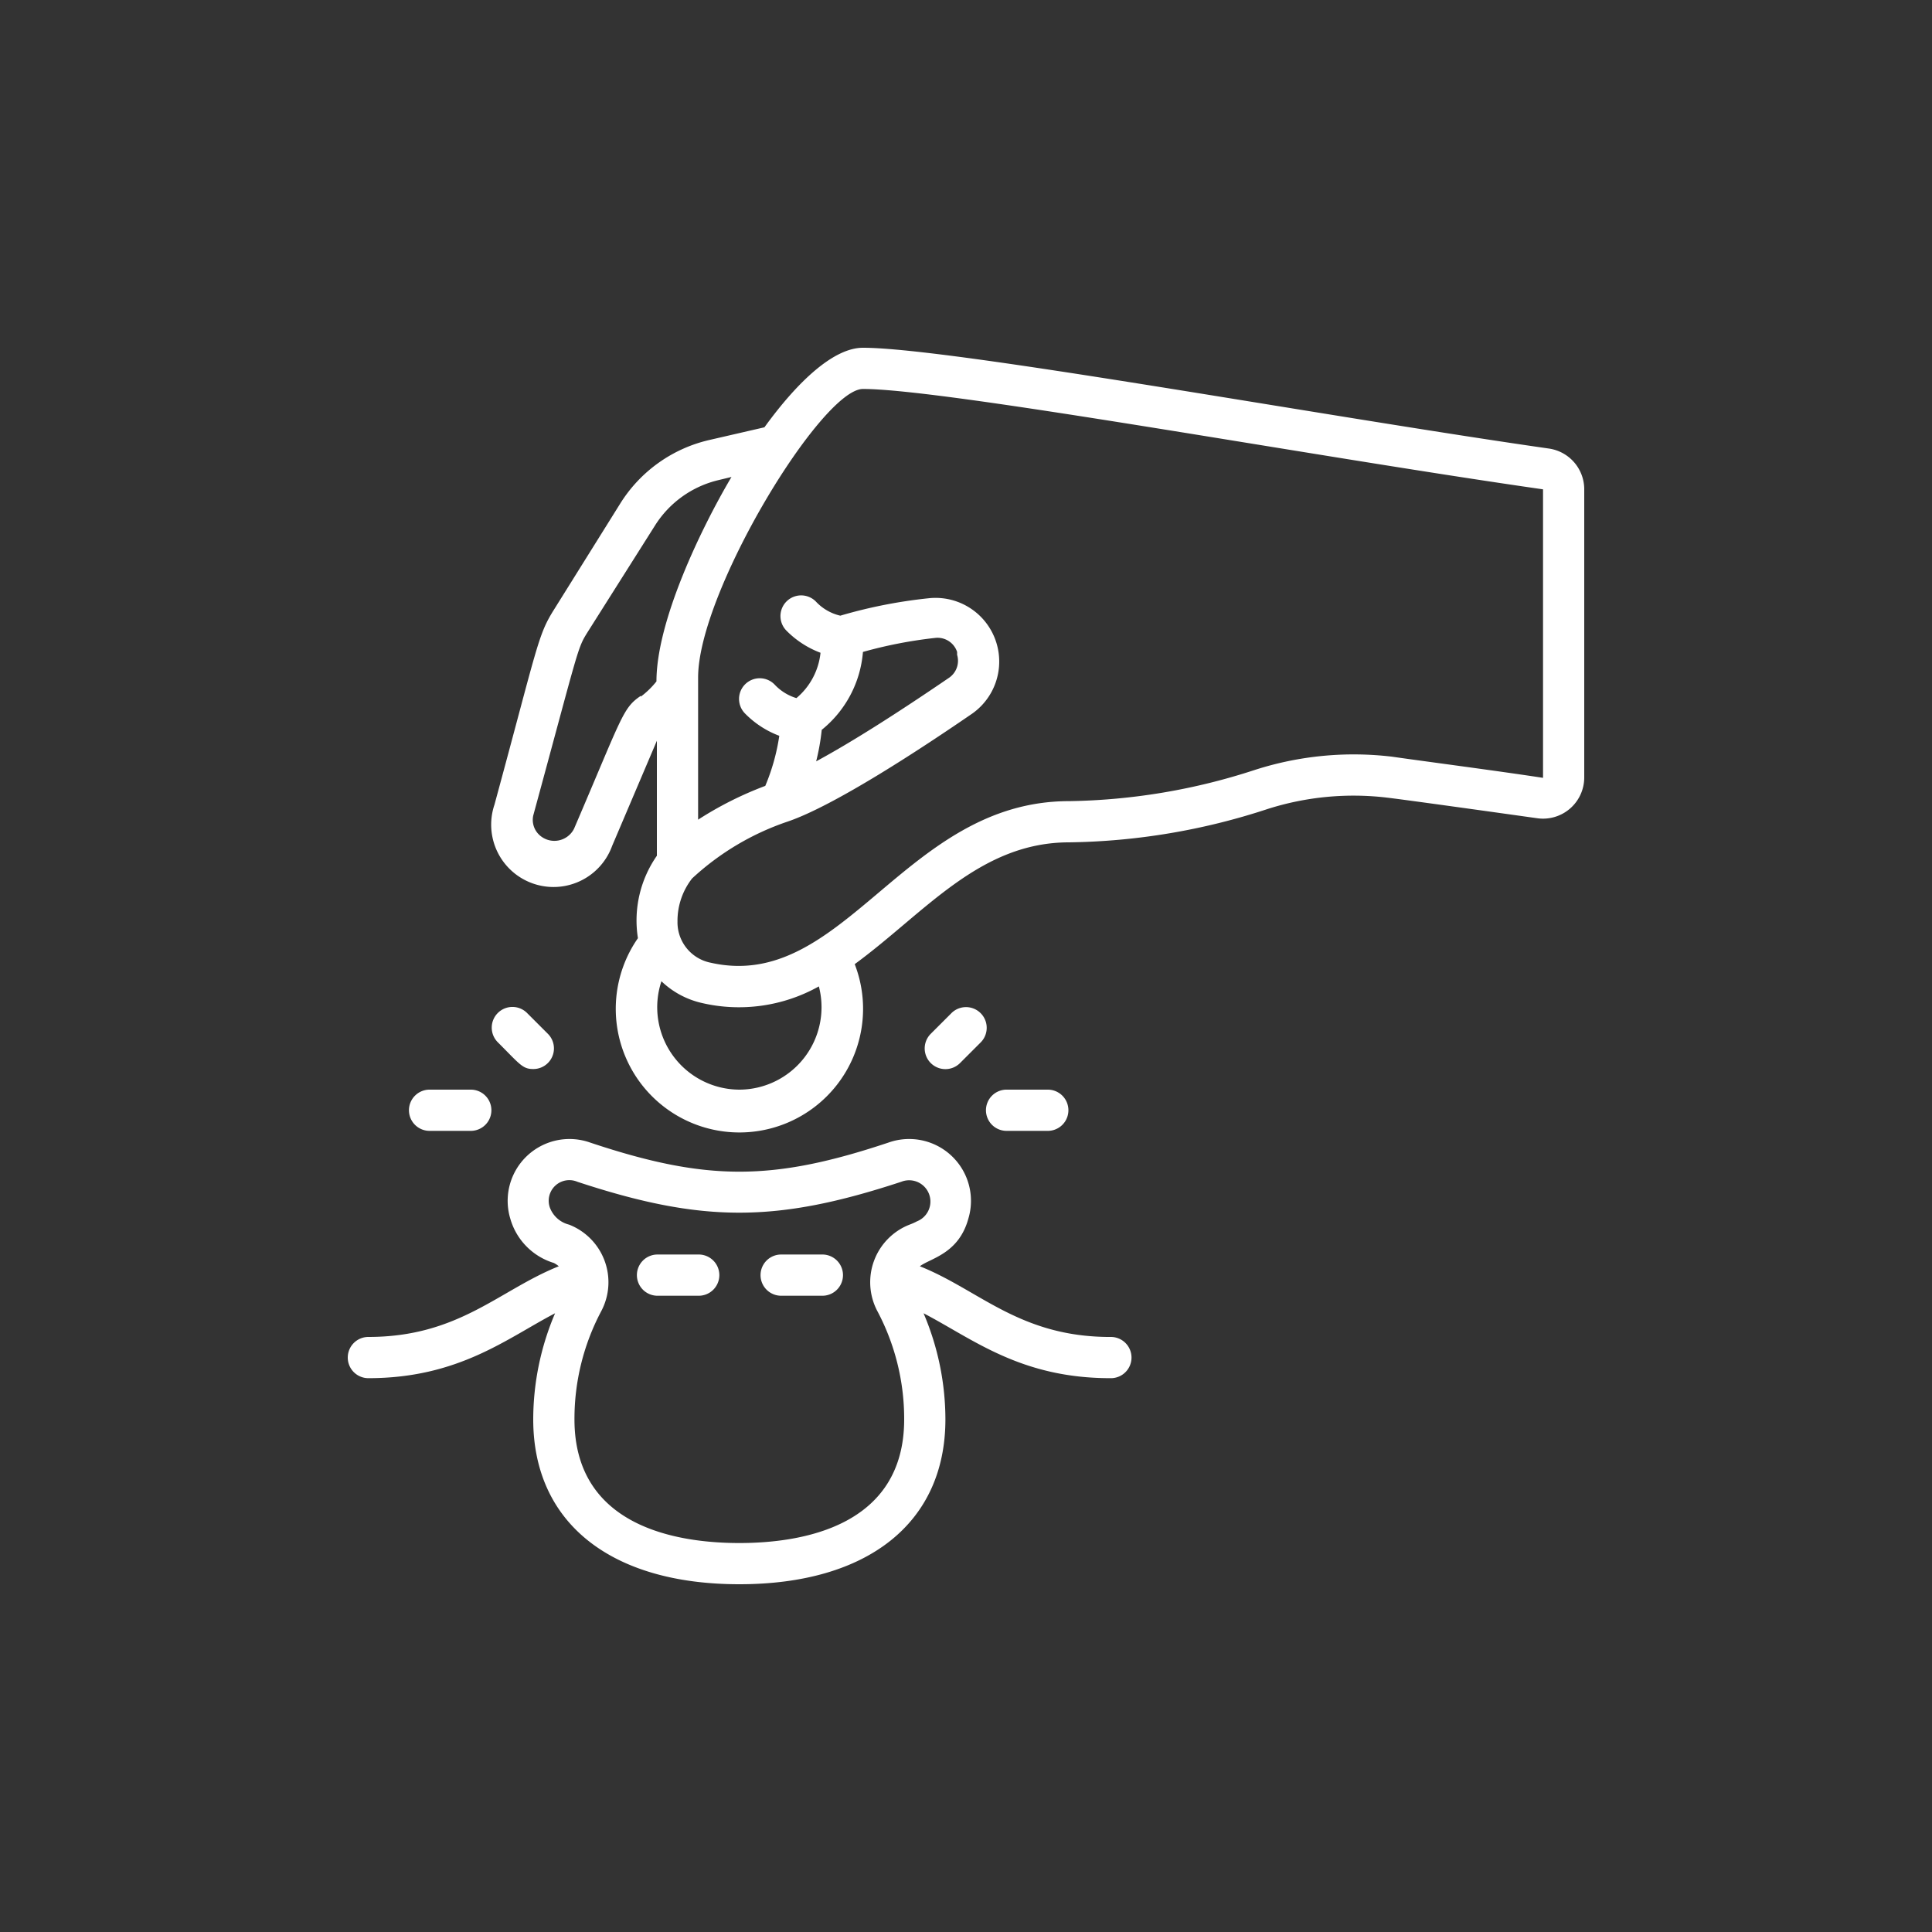
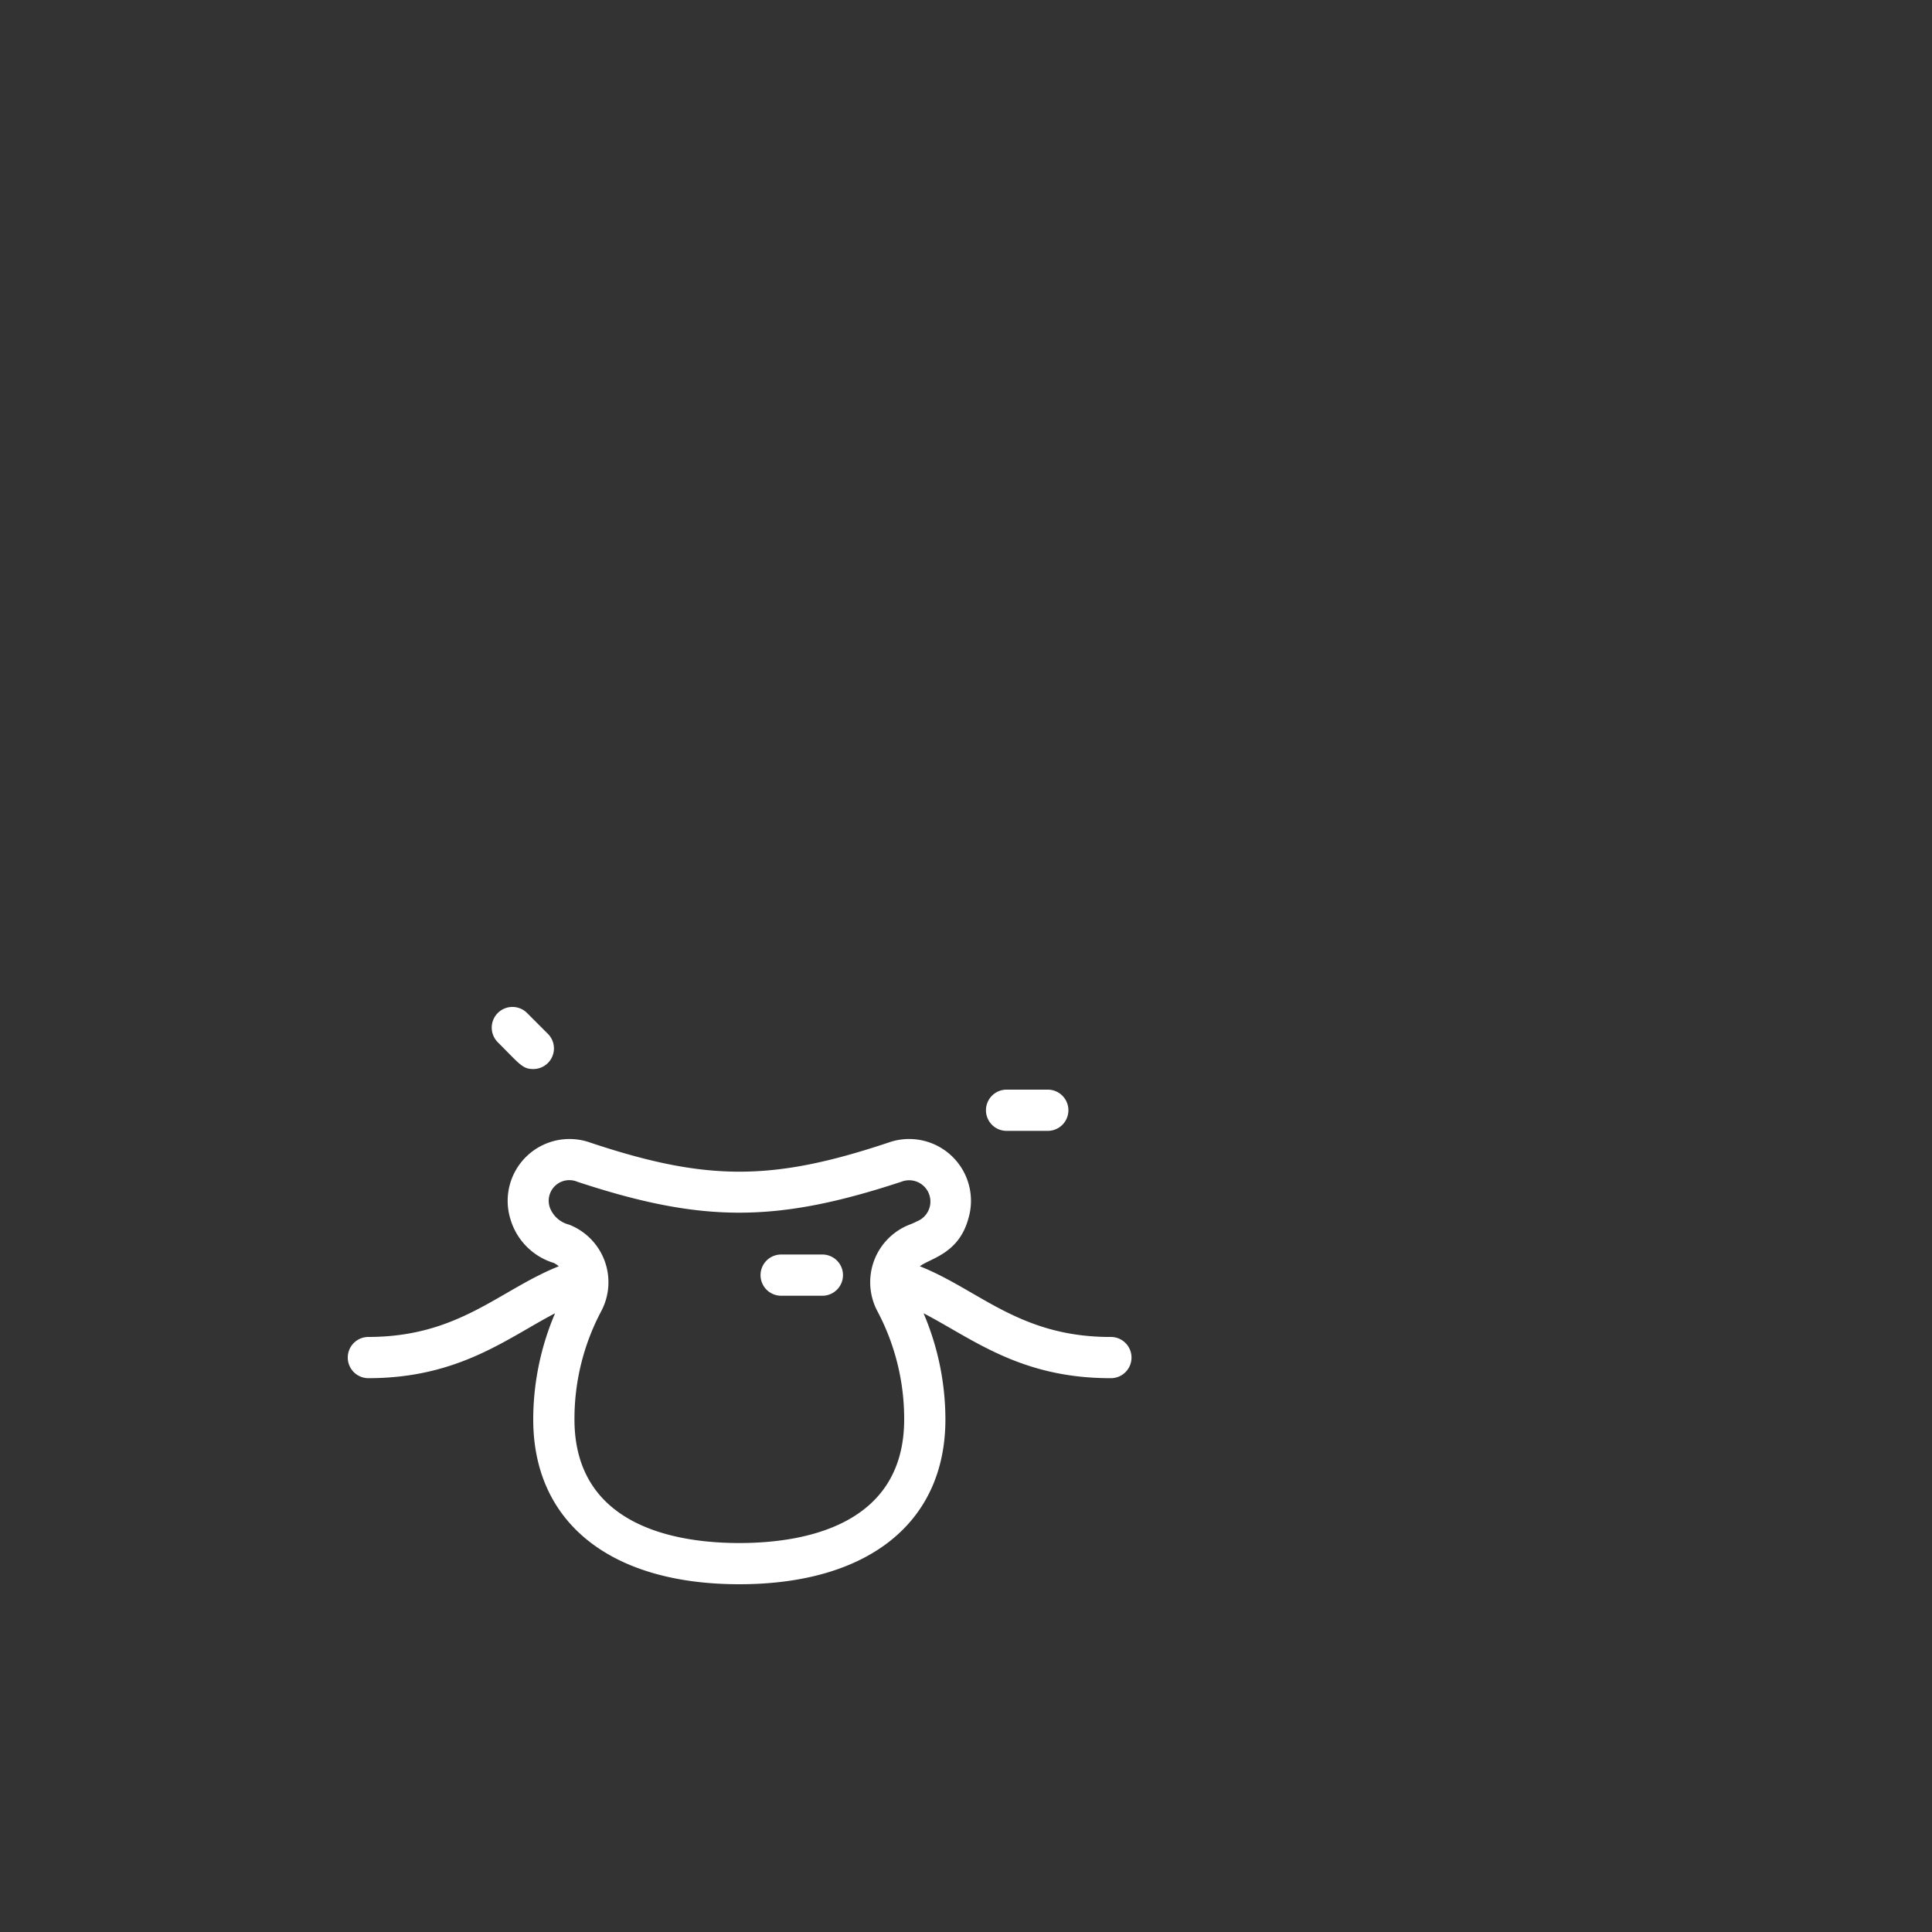
<svg xmlns="http://www.w3.org/2000/svg" id="local" viewBox="0 0 100 100">
  <rect x="0" y="0" width="100" height="100" fill="#333333" stroke="none" />
  <defs>
    <style> .cls-1 { fill: #fff; } </style>
  </defs>
  <title>save</title>
  <g id="_011---Investing" data-name="011---Investing">
-     <path id="Shape" class="cls-1" d="M80.165,23.216c-11.627-1.664-30.987-5.216-35.499-5.216-1.504,0-3.36,1.717-5.099,4.117L36.741,22.768a7.392,7.392,0,0,0-4.651,3.317l-3.424,5.483c-.832,1.323-.832,1.845-3.072,10.08a3.227,3.227,0,0,0,6.091,2.133L34,38.341v5.952A5.856,5.856,0,0,0,33.019,48.56,6.4,6.4,0,1,0,44.24,49.904c3.627-2.656,6.453-6.304,11.093-6.304a34.24,34.24,0,0,0,10.283-1.728,14.667,14.667,0,0,1,6.176-.587c1.067.128,5.333.725,7.776,1.067a2.133,2.133,0,0,0,2.432-2.133V25.285A2.133,2.133,0,0,0,80.165,23.216ZM33.168,36.016c-.939.64-.939,1.013-3.456,6.88a1.141,1.141,0,0,1-1.888.224,1.067,1.067,0,0,1-.224-.907c2.4-8.811,2.272-8.629,2.827-9.515L33.893,27.216A5.333,5.333,0,0,1,37.2,24.848l.661-.16c-1.589,2.688-3.883,7.467-3.883,10.581a4.384,4.384,0,0,1-.811.789ZM38.267,56.4a4.267,4.267,0,0,1-4.032-5.611,4.448,4.448,0,0,0,2.069,1.12,8.459,8.459,0,0,0,6.08-.853A4.267,4.267,0,0,1,38.267,56.4ZM72.027,39.163a16.725,16.725,0,0,0-7.061.683,32.373,32.373,0,0,1-9.632,1.621c-8.533,0-11.659,9.92-18.549,8.363A2.133,2.133,0,0,1,35.067,47.696a3.563,3.563,0,0,1,.757-2.229,13.739,13.739,0,0,1,4.917-2.933c2.453-.821,7.072-3.872,9.6-5.611A3.296,3.296,0,0,0,48.123,30.96a25.599,25.599,0,0,0-4.629.907,2.496,2.496,0,0,1-1.269-.736,1.071,1.071,0,1,0-1.515,1.515,4.885,4.885,0,0,0,1.76,1.141,3.541,3.541,0,0,1-1.248,2.347,2.56,2.56,0,0,1-1.131-.704A1.071,1.071,0,1,0,38.576,36.944a4.885,4.885,0,0,0,1.76,1.141,10.73,10.73,0,0,1-.725,2.592,18.218,18.218,0,0,0-3.477,1.749v-7.36c0-4.427,6.4-14.933,8.533-14.933,4.267,0,23.339,3.499,35.2,5.195V40.261c-2.432-.373-6.688-.928-7.84-1.099ZM42.533,37.776a5.771,5.771,0,0,0,2.133-4.032,23.306,23.306,0,0,1,3.733-.725,1.067,1.067,0,0,1,1.141.725v.149a1.067,1.067,0,0,1-.395,1.173c-2.763,1.888-5.141,3.392-6.901,4.341A11.445,11.445,0,0,0,42.533,37.776Z" />
    <path id="Shape-2" data-name="Shape" class="cls-1" d="M18,70.267a1.067,1.067,0,0,0,1.067,1.067c4.672,0,7.168-2.059,9.664-3.36A14.027,14.027,0,0,0,27.6,73.467C27.6,78.8,31.589,82,38.267,82s10.667-3.2,10.667-8.533a14.027,14.027,0,0,0-1.131-5.493c2.56,1.333,5.013,3.36,9.664,3.36a1.067,1.067,0,1,0,0-2.133c-4.693,0-6.773-2.432-9.856-3.659.544-.416,2.005-.64,2.507-2.453a3.2,3.2,0,0,0-4.139-3.947c-6.005,2.005-9.408,2.005-15.424,0A3.2,3.2,0,0,0,26.416,63.088a3.36,3.36,0,0,0,2.251,2.283,1.333,1.333,0,0,1,.256.171C25.829,66.779,23.749,69.2,19.067,69.2A1.067,1.067,0,0,0,18,70.267ZM28.464,62.512a1.067,1.067,0,0,1,1.419-1.344c6.464,2.133,10.293,2.133,16.768,0a1.101,1.101,0,0,1,.811,2.048,3.2,3.2,0,0,1-.384.171,3.2,3.2,0,0,0-1.675,4.459A11.893,11.893,0,0,1,46.8,73.467c0,5.568-5.333,6.4-8.533,6.4s-8.533-.832-8.533-6.4a11.893,11.893,0,0,1,1.397-5.621A3.2,3.2,0,0,0,29.456,63.387a1.429,1.429,0,0,1-.992-.875Z" />
-     <path id="Shape-3" data-name="Shape" class="cls-1" d="M34,67.067H36.133a1.067,1.067,0,1,0,0-2.133H34a1.067,1.067,0,0,0,0,2.133Z" />
    <path id="Shape-4" data-name="Shape" class="cls-1" d="M40.4,67.067h2.133a1.067,1.067,0,1,0,0-2.133H40.4a1.067,1.067,0,0,0,0,2.133Z" />
-     <path id="Shape-5" data-name="Shape" class="cls-1" d="M49.243,52.443,48.176,53.509A1.071,1.071,0,1,0,49.691,55.024l1.067-1.067a1.071,1.071,0,0,0-1.515-1.515Z" />
    <path id="Shape-6" data-name="Shape" class="cls-1" d="M52.133,58.533h2.133a1.067,1.067,0,0,0,0-2.133H52.133a1.067,1.067,0,1,0,0,2.133Z" />
    <path id="Shape-7" data-name="Shape" class="cls-1" d="M27.6,55.333a1.067,1.067,0,0,0,.757-1.824l-1.067-1.067A1.071,1.071,0,1,0,25.776,53.957C26.907,55.088,27.045,55.333,27.6,55.333Z" />
-     <path id="Shape-8" data-name="Shape" class="cls-1" d="M24.4,58.533A1.067,1.067,0,0,0,24.4,56.4H22.267a1.067,1.067,0,1,0,0,2.133Z" />
  </g>
</svg>